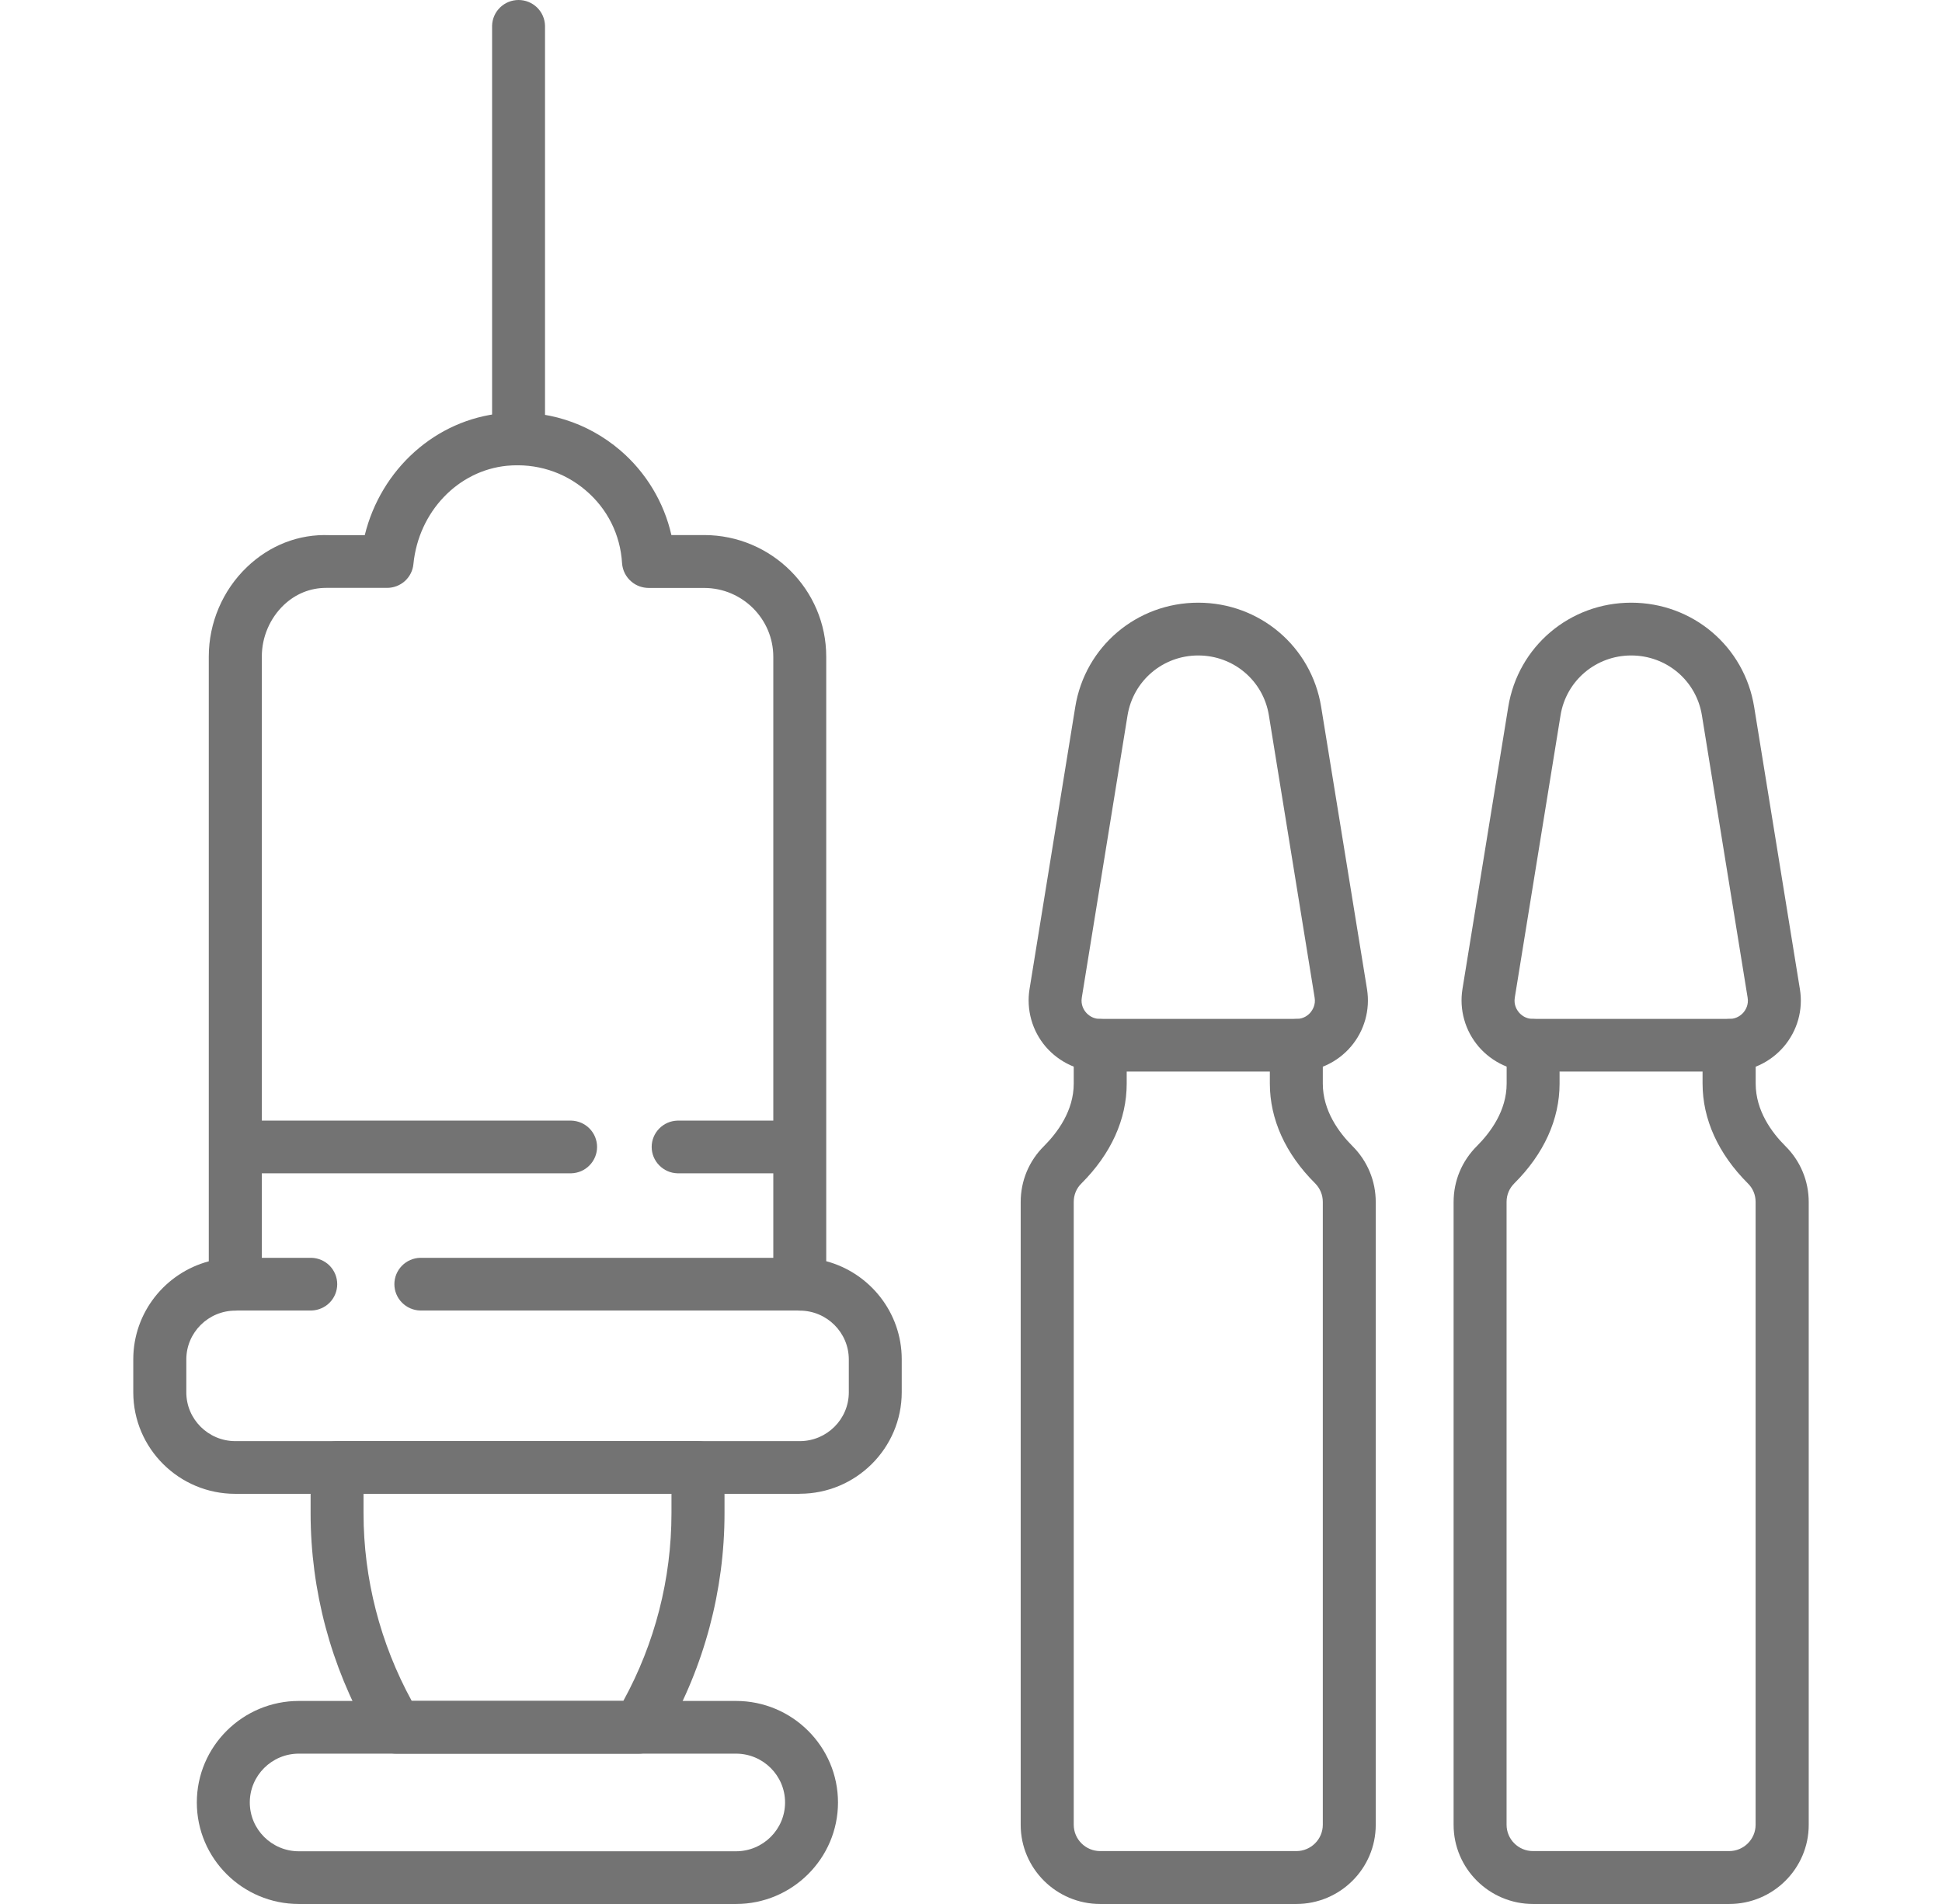
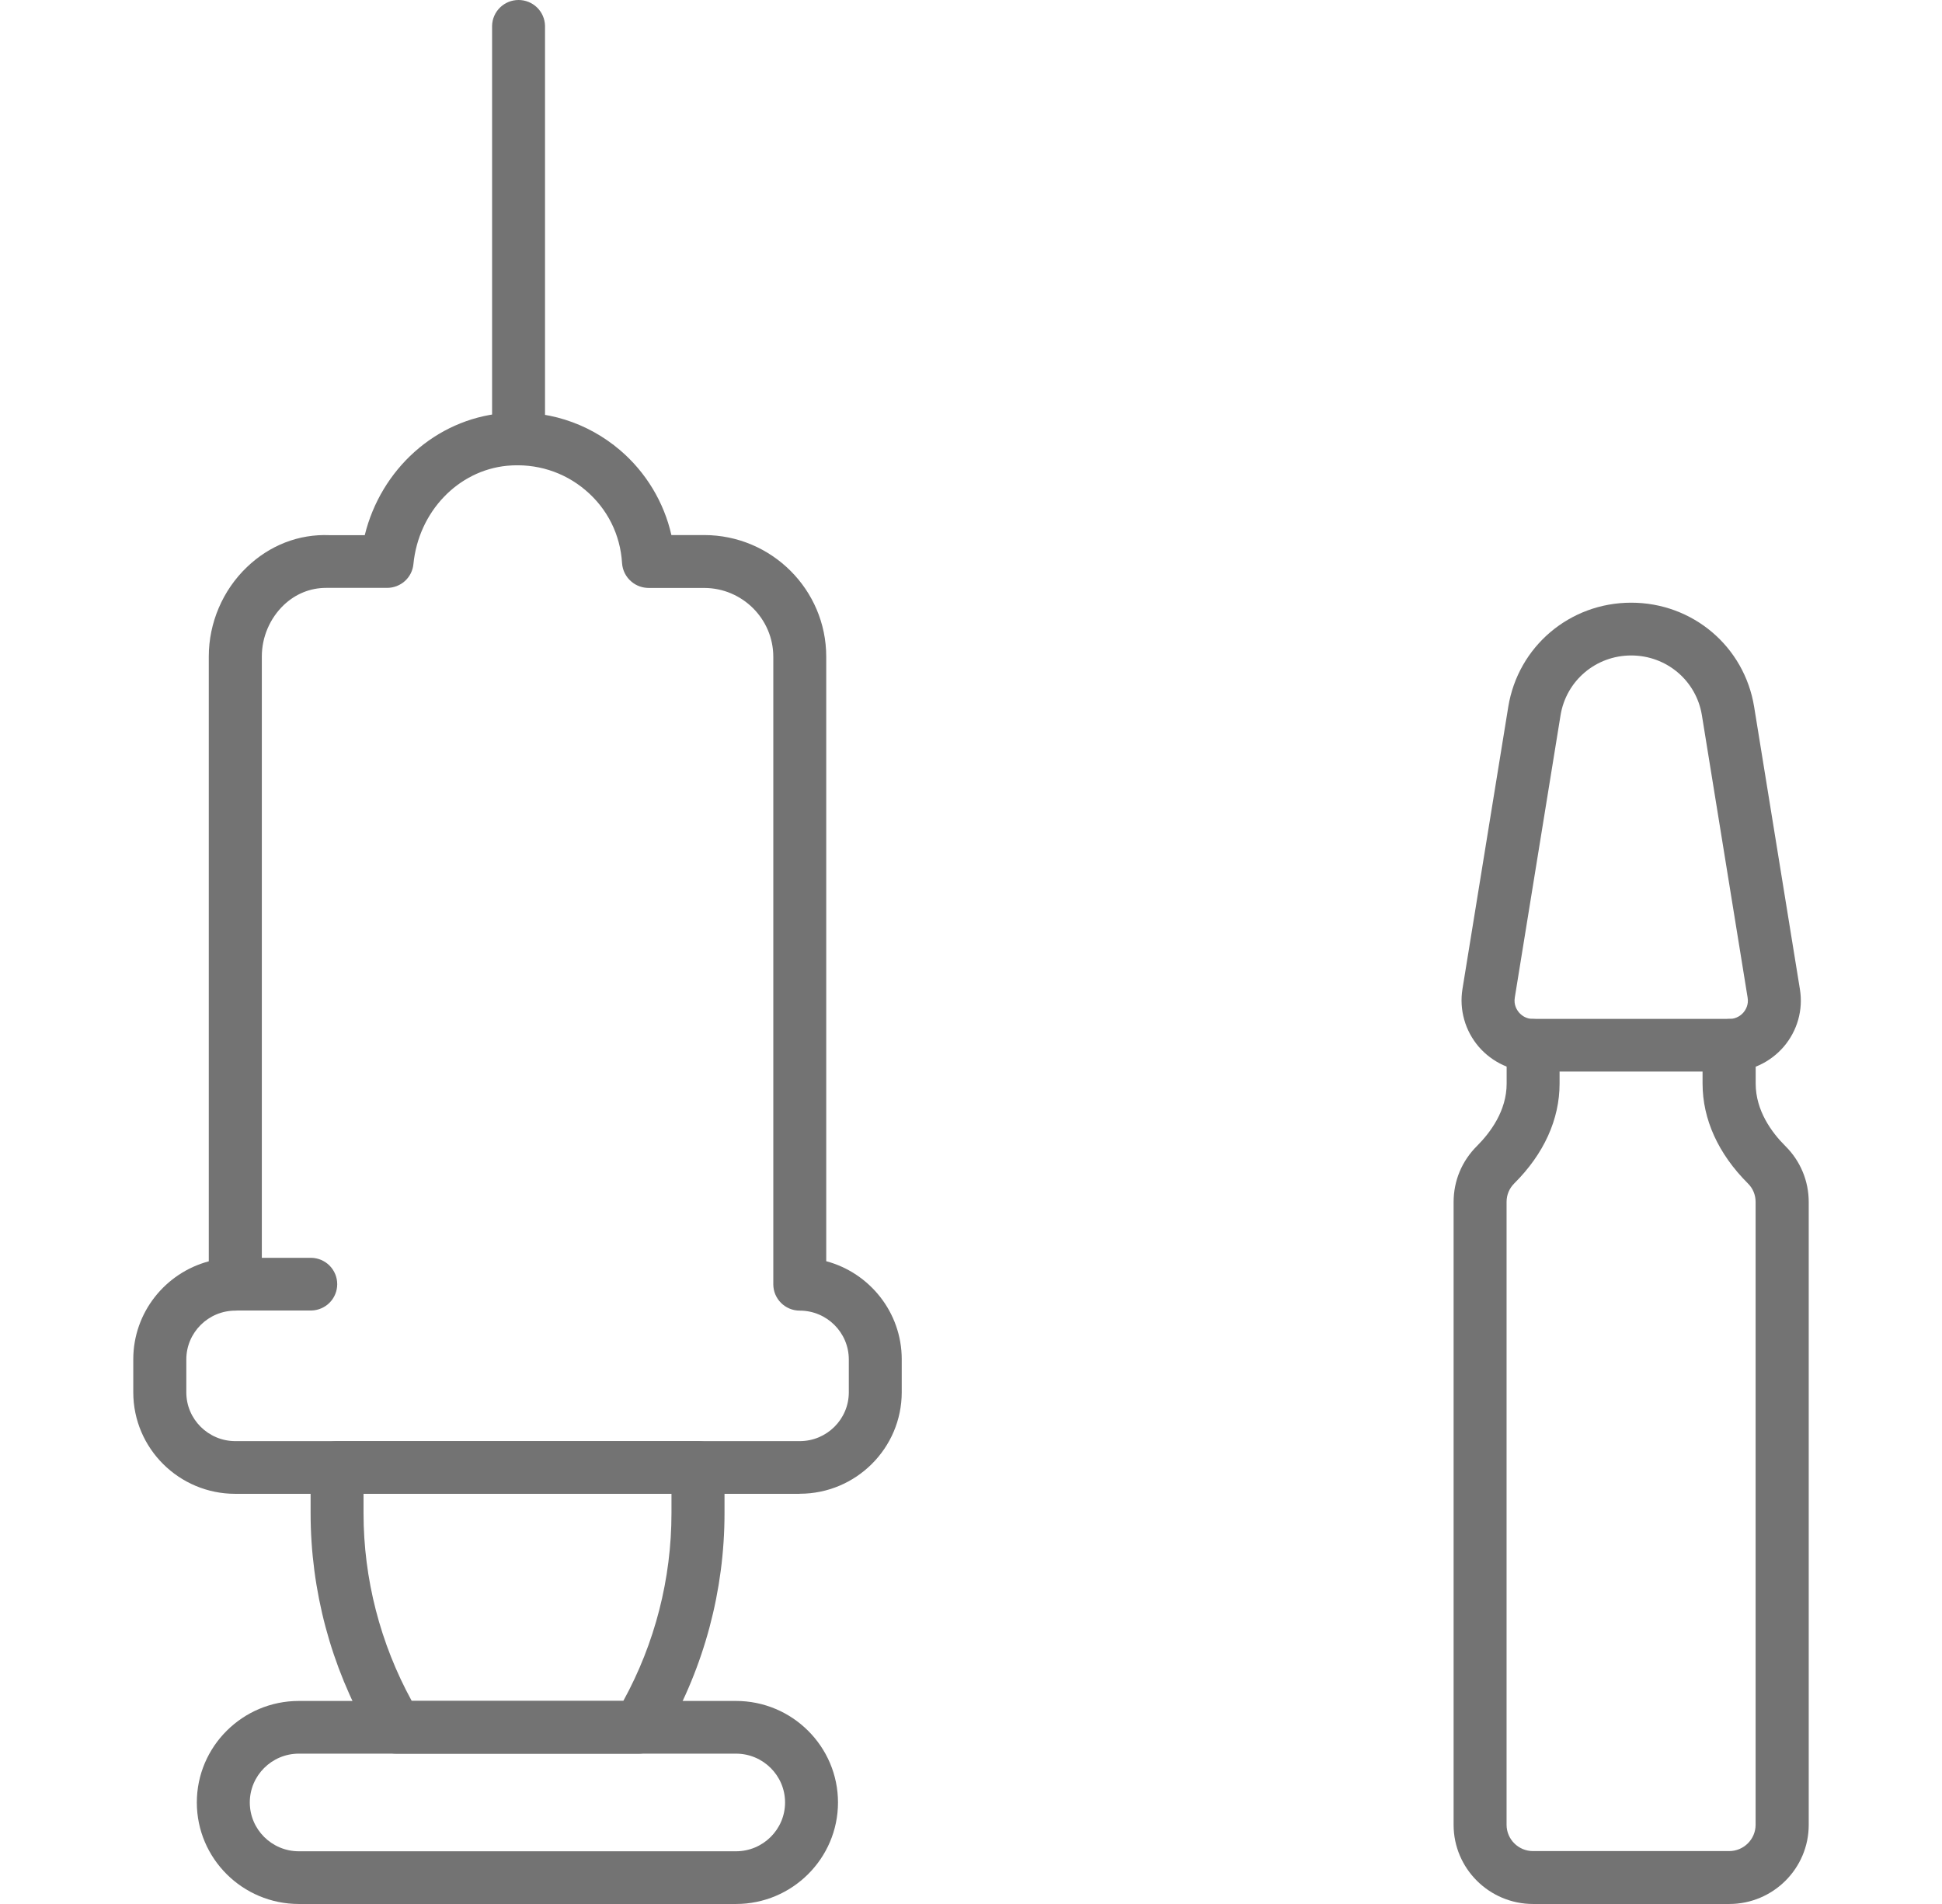
<svg xmlns="http://www.w3.org/2000/svg" width="51" height="50" viewBox="0 0 51 50" fill="none">
  <g clip-path="url(#clip0_10016_3539)">
    <path d="M8.179 34.415H6.178C5.997 34.41 5.825 34.335 5.699 34.206C5.572 34.077 5.502 33.904 5.502 33.723C5.502 33.543 5.572 33.37 5.699 33.24C5.825 33.111 5.997 33.036 6.178 33.031H8.179C8.36 33.036 8.532 33.111 8.659 33.24C8.785 33.37 8.856 33.543 8.856 33.723C8.856 33.904 8.785 34.077 8.659 34.206C8.532 34.335 8.36 34.41 8.179 34.415Z" fill="#737373" />
-     <path d="M21 34.415H11.034C10.853 34.41 10.681 34.335 10.555 34.206C10.428 34.077 10.357 33.904 10.357 33.723C10.357 33.543 10.428 33.37 10.555 33.24C10.681 33.111 10.853 33.036 11.034 33.031H21C21.181 33.036 21.354 33.111 21.48 33.24C21.606 33.37 21.677 33.543 21.677 33.723C21.677 33.904 21.606 34.077 21.48 34.206C21.354 34.335 21.181 34.41 21 34.415Z" fill="#737373" />
    <path d="M16.772 46.052H10.406C10.157 46.052 9.928 45.918 9.803 45.702L9.699 45.519C8.689 43.758 8.158 41.765 8.157 39.737V38.537C8.157 38.155 8.468 37.845 8.852 37.845H18.332C18.716 37.845 19.027 38.155 19.027 38.537V39.737C19.027 41.761 18.494 43.763 17.485 45.519L17.38 45.702C17.256 45.918 17.026 46.052 16.775 46.052H16.772ZM10.813 44.668H16.369C17.199 43.156 17.634 41.461 17.634 39.737V39.229H9.547V39.737C9.547 41.459 9.985 43.157 10.813 44.668Z" fill="#737373" />
    <path d="M19.328 50H7.848C6.37 50 5.169 48.805 5.169 47.334C5.169 45.863 6.373 44.668 7.848 44.668H19.328C20.806 44.668 22.007 45.866 22.007 47.334C22.007 48.802 20.806 50 19.328 50ZM7.848 46.052C7.138 46.052 6.56 46.627 6.56 47.334C6.56 48.041 7.138 48.616 7.848 48.616H19.328C20.039 48.616 20.617 48.041 20.617 47.334C20.617 46.627 20.039 46.052 19.328 46.052H7.848Z" fill="#737373" />
    <path d="M13.618 12.218C13.234 12.218 12.923 11.908 12.923 11.527V0.674C12.928 0.493 13.003 0.322 13.133 0.196C13.263 0.07 13.437 -6.10352e-05 13.618 -6.10352e-05C13.799 -6.10352e-05 13.973 0.07 14.103 0.196C14.233 0.322 14.308 0.493 14.313 0.674V11.527C14.313 11.908 14.002 12.218 13.618 12.218Z" fill="#737373" />
    <path d="M21 39.229H6.178C4.701 39.229 3.5 38.034 3.5 36.563V35.697C3.5 34.465 4.342 33.428 5.483 33.123V17.241C5.483 16.358 5.847 15.502 6.485 14.892C7.08 14.322 7.845 14.019 8.655 14.054H9.579C10.003 12.325 11.438 11.018 13.187 10.852C14.326 10.745 15.422 11.088 16.284 11.822C16.964 12.402 17.438 13.191 17.632 14.051H18.496C20.263 14.054 21.698 15.487 21.698 17.243V33.12C22.839 33.426 23.681 34.465 23.681 35.695V36.56C23.681 38.031 22.478 39.227 21.003 39.227L21 39.229ZM8.565 15.438C8.142 15.438 7.758 15.599 7.452 15.889C7.269 16.064 7.125 16.274 7.026 16.507C6.927 16.739 6.876 16.988 6.876 17.241V33.726C6.876 34.108 6.565 34.418 6.181 34.418C5.471 34.418 4.893 34.993 4.893 35.7V36.565C4.893 37.27 5.471 37.845 6.181 37.845H21.003C21.713 37.845 22.291 37.27 22.291 36.565V35.7C22.291 34.993 21.713 34.418 21.003 34.418C20.619 34.418 20.308 34.108 20.308 33.726V17.248C20.308 16.253 19.495 15.443 18.496 15.44H17.041C16.872 15.44 16.71 15.383 16.585 15.276C16.438 15.155 16.349 14.979 16.336 14.788C16.291 14.041 15.953 13.362 15.38 12.876C14.806 12.387 14.074 12.161 13.319 12.231C12.026 12.355 10.992 13.441 10.857 14.813C10.841 14.984 10.761 15.143 10.633 15.259C10.505 15.374 10.338 15.438 10.165 15.438H8.565Z" fill="#737373" />
-     <path d="M21 30.812H17.791C17.61 30.807 17.438 30.732 17.312 30.602C17.185 30.473 17.114 30.3 17.114 30.12C17.114 29.939 17.185 29.766 17.312 29.637C17.438 29.508 17.61 29.433 17.791 29.428H21C21.181 29.433 21.354 29.508 21.48 29.637C21.606 29.766 21.677 29.939 21.677 30.12C21.677 30.3 21.606 30.473 21.48 30.602C21.354 30.732 21.181 30.807 21 30.812Z" fill="#737373" />
-     <path d="M34.043 28.143C33.862 28.138 33.69 28.063 33.564 27.934C33.437 27.805 33.367 27.631 33.367 27.451C33.367 27.271 33.437 27.098 33.564 26.968C33.69 26.839 33.862 26.764 34.043 26.759C34.24 26.759 34.362 26.652 34.415 26.588C34.469 26.523 34.557 26.387 34.524 26.196L33.323 18.786C33.176 17.873 32.394 17.213 31.467 17.213C30.54 17.213 29.761 17.875 29.611 18.786L28.41 26.196C28.378 26.39 28.465 26.523 28.52 26.588C28.575 26.652 28.697 26.759 28.893 26.759C29.075 26.764 29.247 26.839 29.373 26.968C29.5 27.098 29.57 27.271 29.57 27.451C29.57 27.631 29.5 27.805 29.373 27.934C29.247 28.063 29.075 28.138 28.893 28.143C28.34 28.143 27.82 27.902 27.461 27.486C27.285 27.279 27.156 27.038 27.083 26.777C27.01 26.516 26.994 26.243 27.037 25.975L28.238 18.565C28.495 16.978 29.855 15.827 31.467 15.827C33.079 15.827 34.44 16.978 34.696 18.565L35.9 25.975C35.987 26.519 35.832 27.069 35.476 27.486C35.3 27.692 35.08 27.858 34.833 27.972C34.585 28.085 34.316 28.144 34.043 28.143Z" fill="#737373" />
-     <path d="M34.043 50H28.893C27.742 50 26.805 49.068 26.805 47.922V31.566C26.805 31.01 27.022 30.487 27.419 30.095C27.772 29.74 28.198 29.17 28.198 28.456V27.449C28.198 27.067 28.51 26.757 28.893 26.757H34.043C34.427 26.757 34.739 27.067 34.739 27.449V28.456C34.739 29.17 35.164 29.743 35.518 30.097C35.712 30.29 35.866 30.519 35.971 30.771C36.076 31.023 36.129 31.293 36.129 31.566V47.922C36.129 49.068 35.194 50 34.041 50H34.043ZM29.589 28.143V28.456C29.589 29.395 29.177 30.301 28.403 31.075C28.27 31.203 28.198 31.377 28.198 31.563V47.919C28.198 48.301 28.51 48.611 28.893 48.611H34.043C34.427 48.611 34.739 48.301 34.739 47.919V31.563C34.739 31.377 34.666 31.206 34.537 31.075C33.759 30.301 33.348 29.393 33.348 28.453V28.14H29.589V28.143Z" fill="#737373" />
    <path d="M45.412 50H40.262C39.111 50 38.174 49.068 38.174 47.922V31.566C38.174 31.01 38.391 30.489 38.787 30.095C39.141 29.74 39.567 29.17 39.567 28.456V27.449C39.567 27.067 39.879 26.757 40.262 26.757H45.412C45.796 26.757 46.107 27.067 46.107 27.449V28.456C46.107 29.17 46.531 29.743 46.887 30.097C47.082 30.29 47.236 30.518 47.341 30.77C47.447 31.022 47.5 31.293 47.5 31.566V47.922C47.5 49.068 46.563 50 45.412 50ZM40.957 28.143V28.456C40.957 29.395 40.546 30.301 39.769 31.075C39.637 31.206 39.565 31.377 39.565 31.563V47.919C39.565 48.301 39.876 48.611 40.26 48.611H45.41C45.793 48.611 46.105 48.301 46.105 47.919V31.563C46.105 31.377 46.032 31.203 45.9 31.075C45.123 30.298 44.712 29.393 44.712 28.453V28.14H40.952L40.957 28.143Z" fill="#737373" />
    <path d="M45.412 28.143C45.231 28.138 45.059 28.063 44.932 27.934C44.806 27.805 44.735 27.631 44.735 27.451C44.735 27.271 44.806 27.098 44.932 26.968C45.059 26.839 45.231 26.764 45.412 26.759C45.609 26.759 45.731 26.652 45.786 26.588C45.841 26.523 45.928 26.387 45.895 26.196L44.695 18.786C44.548 17.873 43.765 17.213 42.838 17.213C41.911 17.213 41.129 17.875 40.982 18.786L39.781 26.196C39.749 26.39 39.836 26.523 39.891 26.588C39.946 26.652 40.065 26.759 40.265 26.759C40.446 26.764 40.618 26.839 40.744 26.968C40.871 27.098 40.941 27.271 40.941 27.451C40.941 27.631 40.871 27.805 40.744 27.934C40.618 28.063 40.446 28.138 40.265 28.143C39.712 28.143 39.191 27.902 38.832 27.486C38.656 27.279 38.526 27.038 38.453 26.777C38.379 26.516 38.363 26.243 38.406 25.975L39.609 18.565C39.866 16.978 41.224 15.827 42.838 15.827C44.453 15.827 45.811 16.978 46.067 18.565L47.268 25.975C47.358 26.519 47.201 27.069 46.845 27.486C46.668 27.692 46.449 27.858 46.201 27.972C45.954 28.085 45.684 28.144 45.412 28.143Z" fill="#737373" />
-     <path d="M15.003 30.812H6.178C5.997 30.807 5.825 30.732 5.699 30.602C5.572 30.473 5.502 30.3 5.502 30.12C5.502 29.939 5.572 29.766 5.699 29.637C5.825 29.508 5.997 29.433 6.178 29.428H15.003C15.184 29.433 15.357 29.508 15.483 29.637C15.609 29.766 15.68 29.939 15.68 30.12C15.68 30.3 15.609 30.473 15.483 30.602C15.357 30.732 15.184 30.807 15.003 30.812Z" fill="#737373" />
  </g>
  <defs>
    <clipPath id="clip0_10016_3539">
      <rect width="50" height="50" fill="white" transform="translate(0.5)" />
    </clipPath>
  </defs>
</svg>